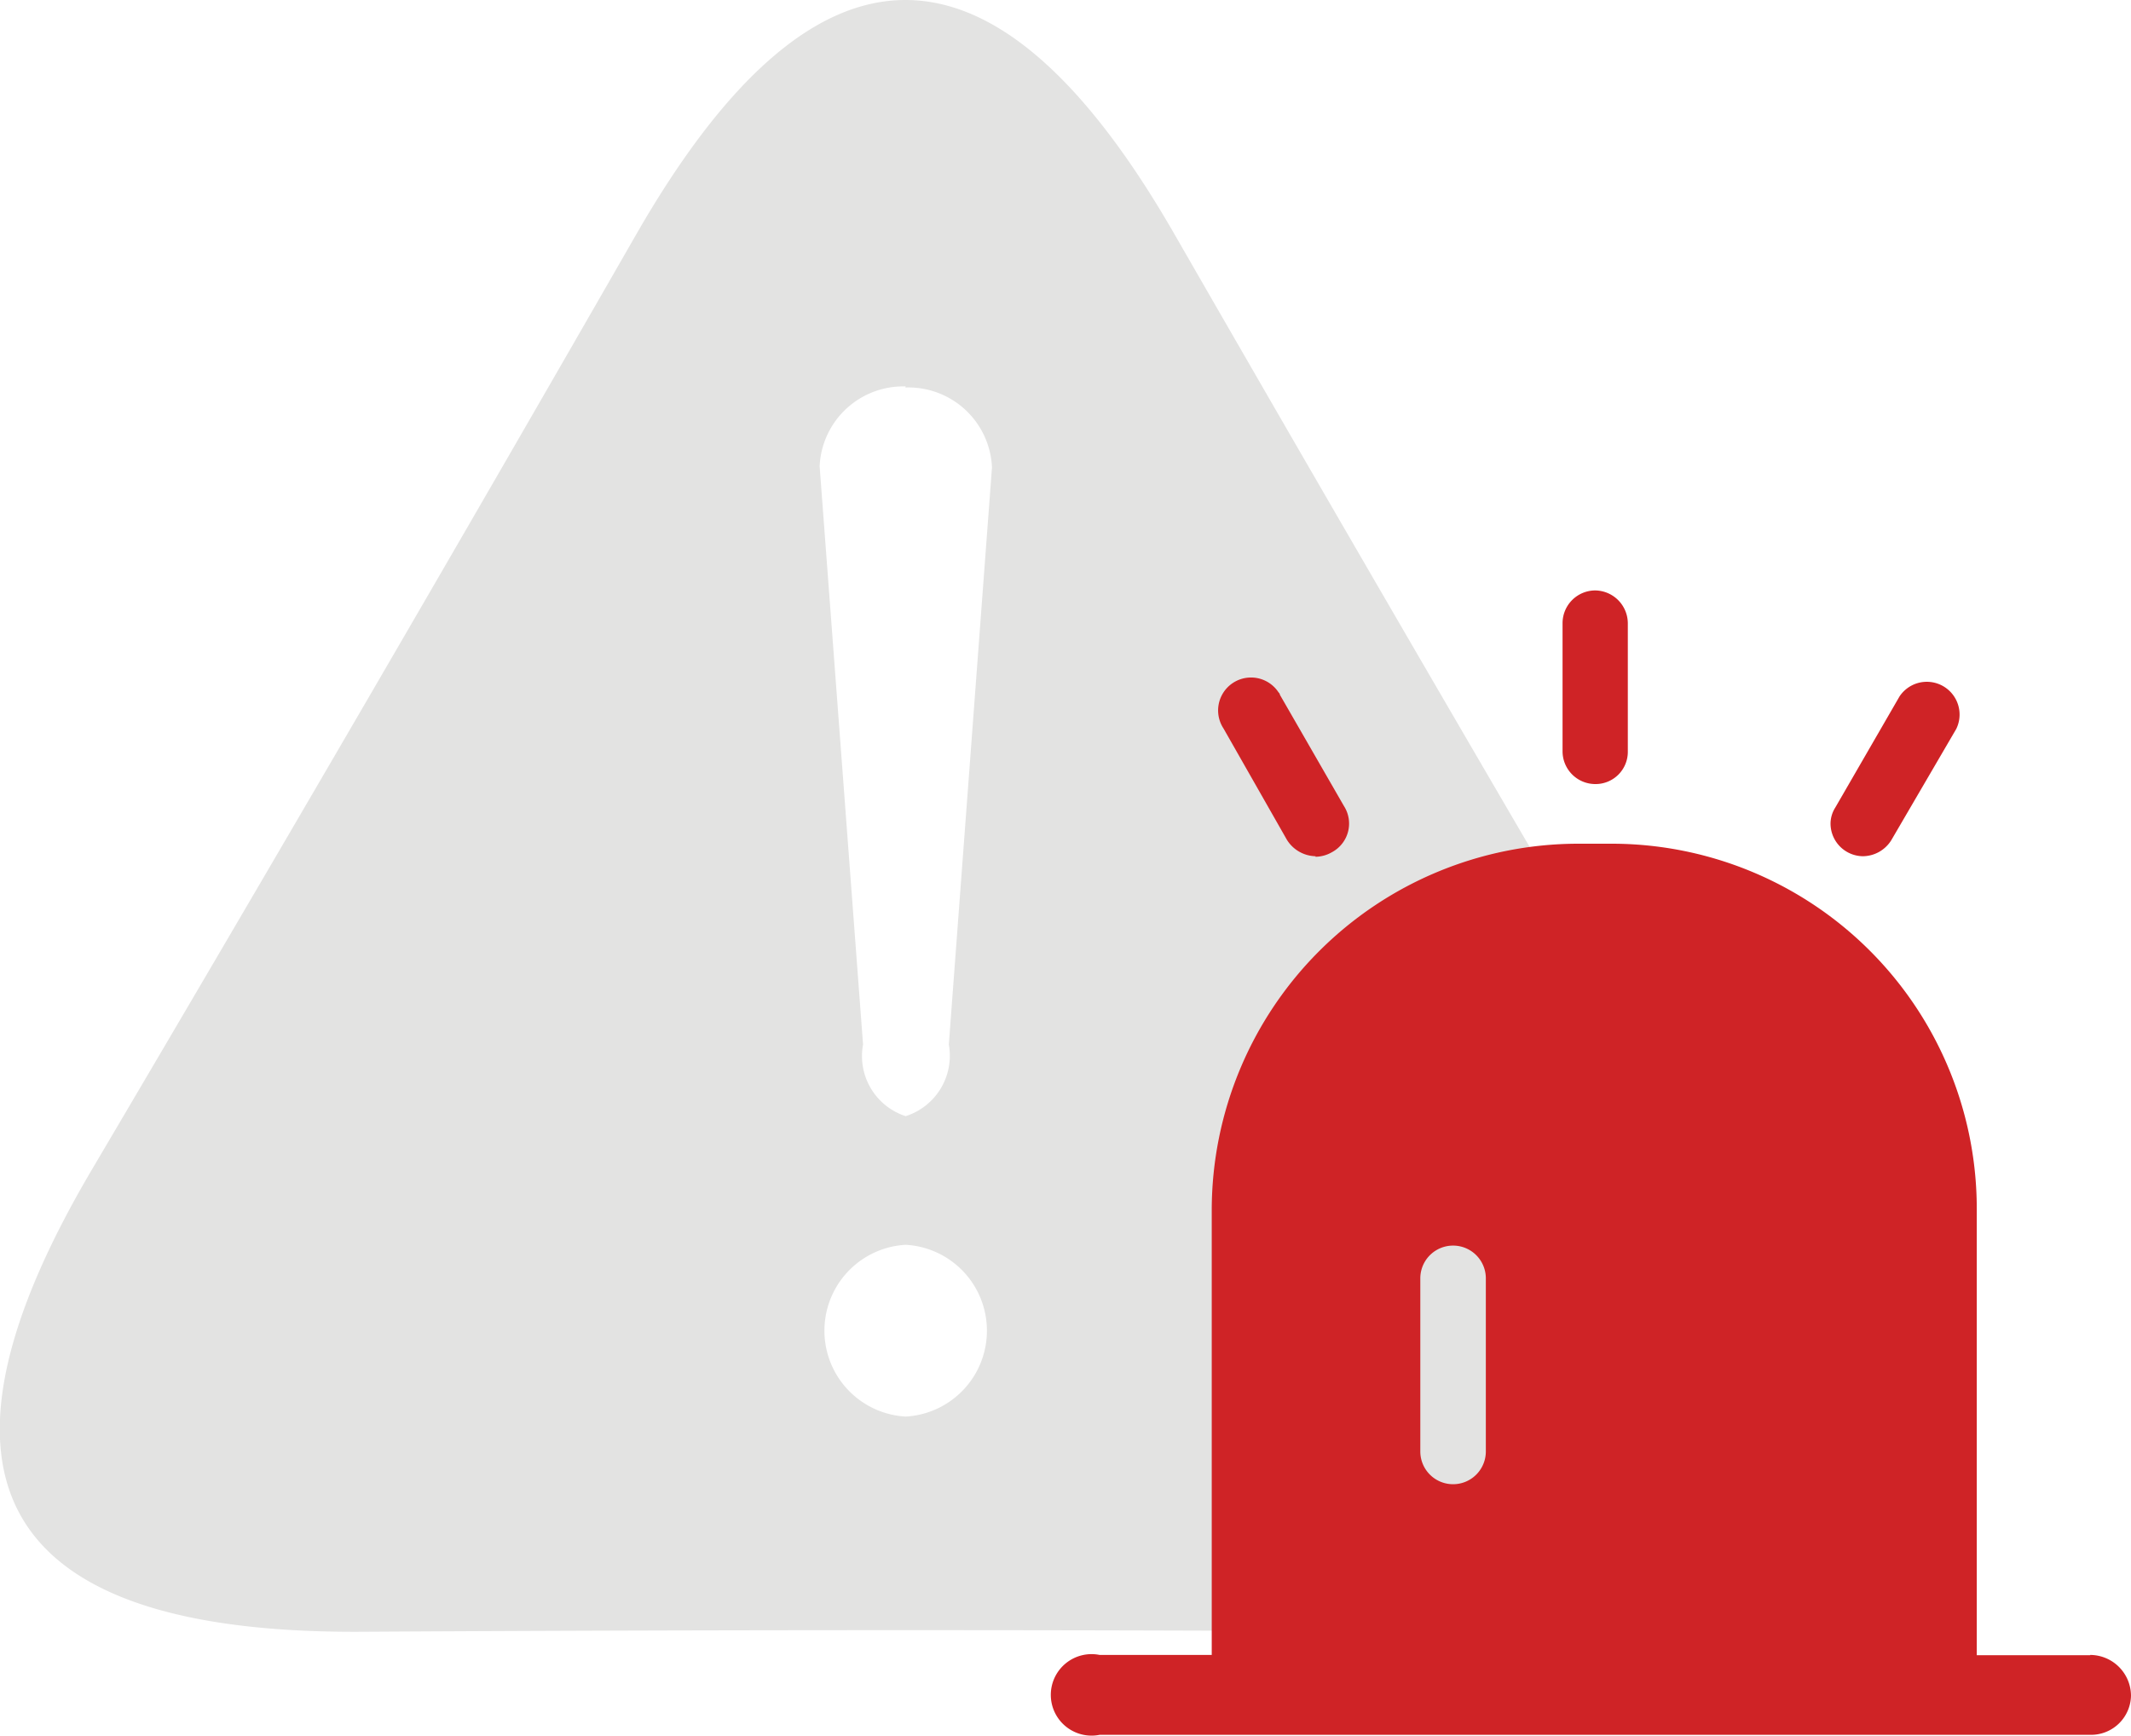
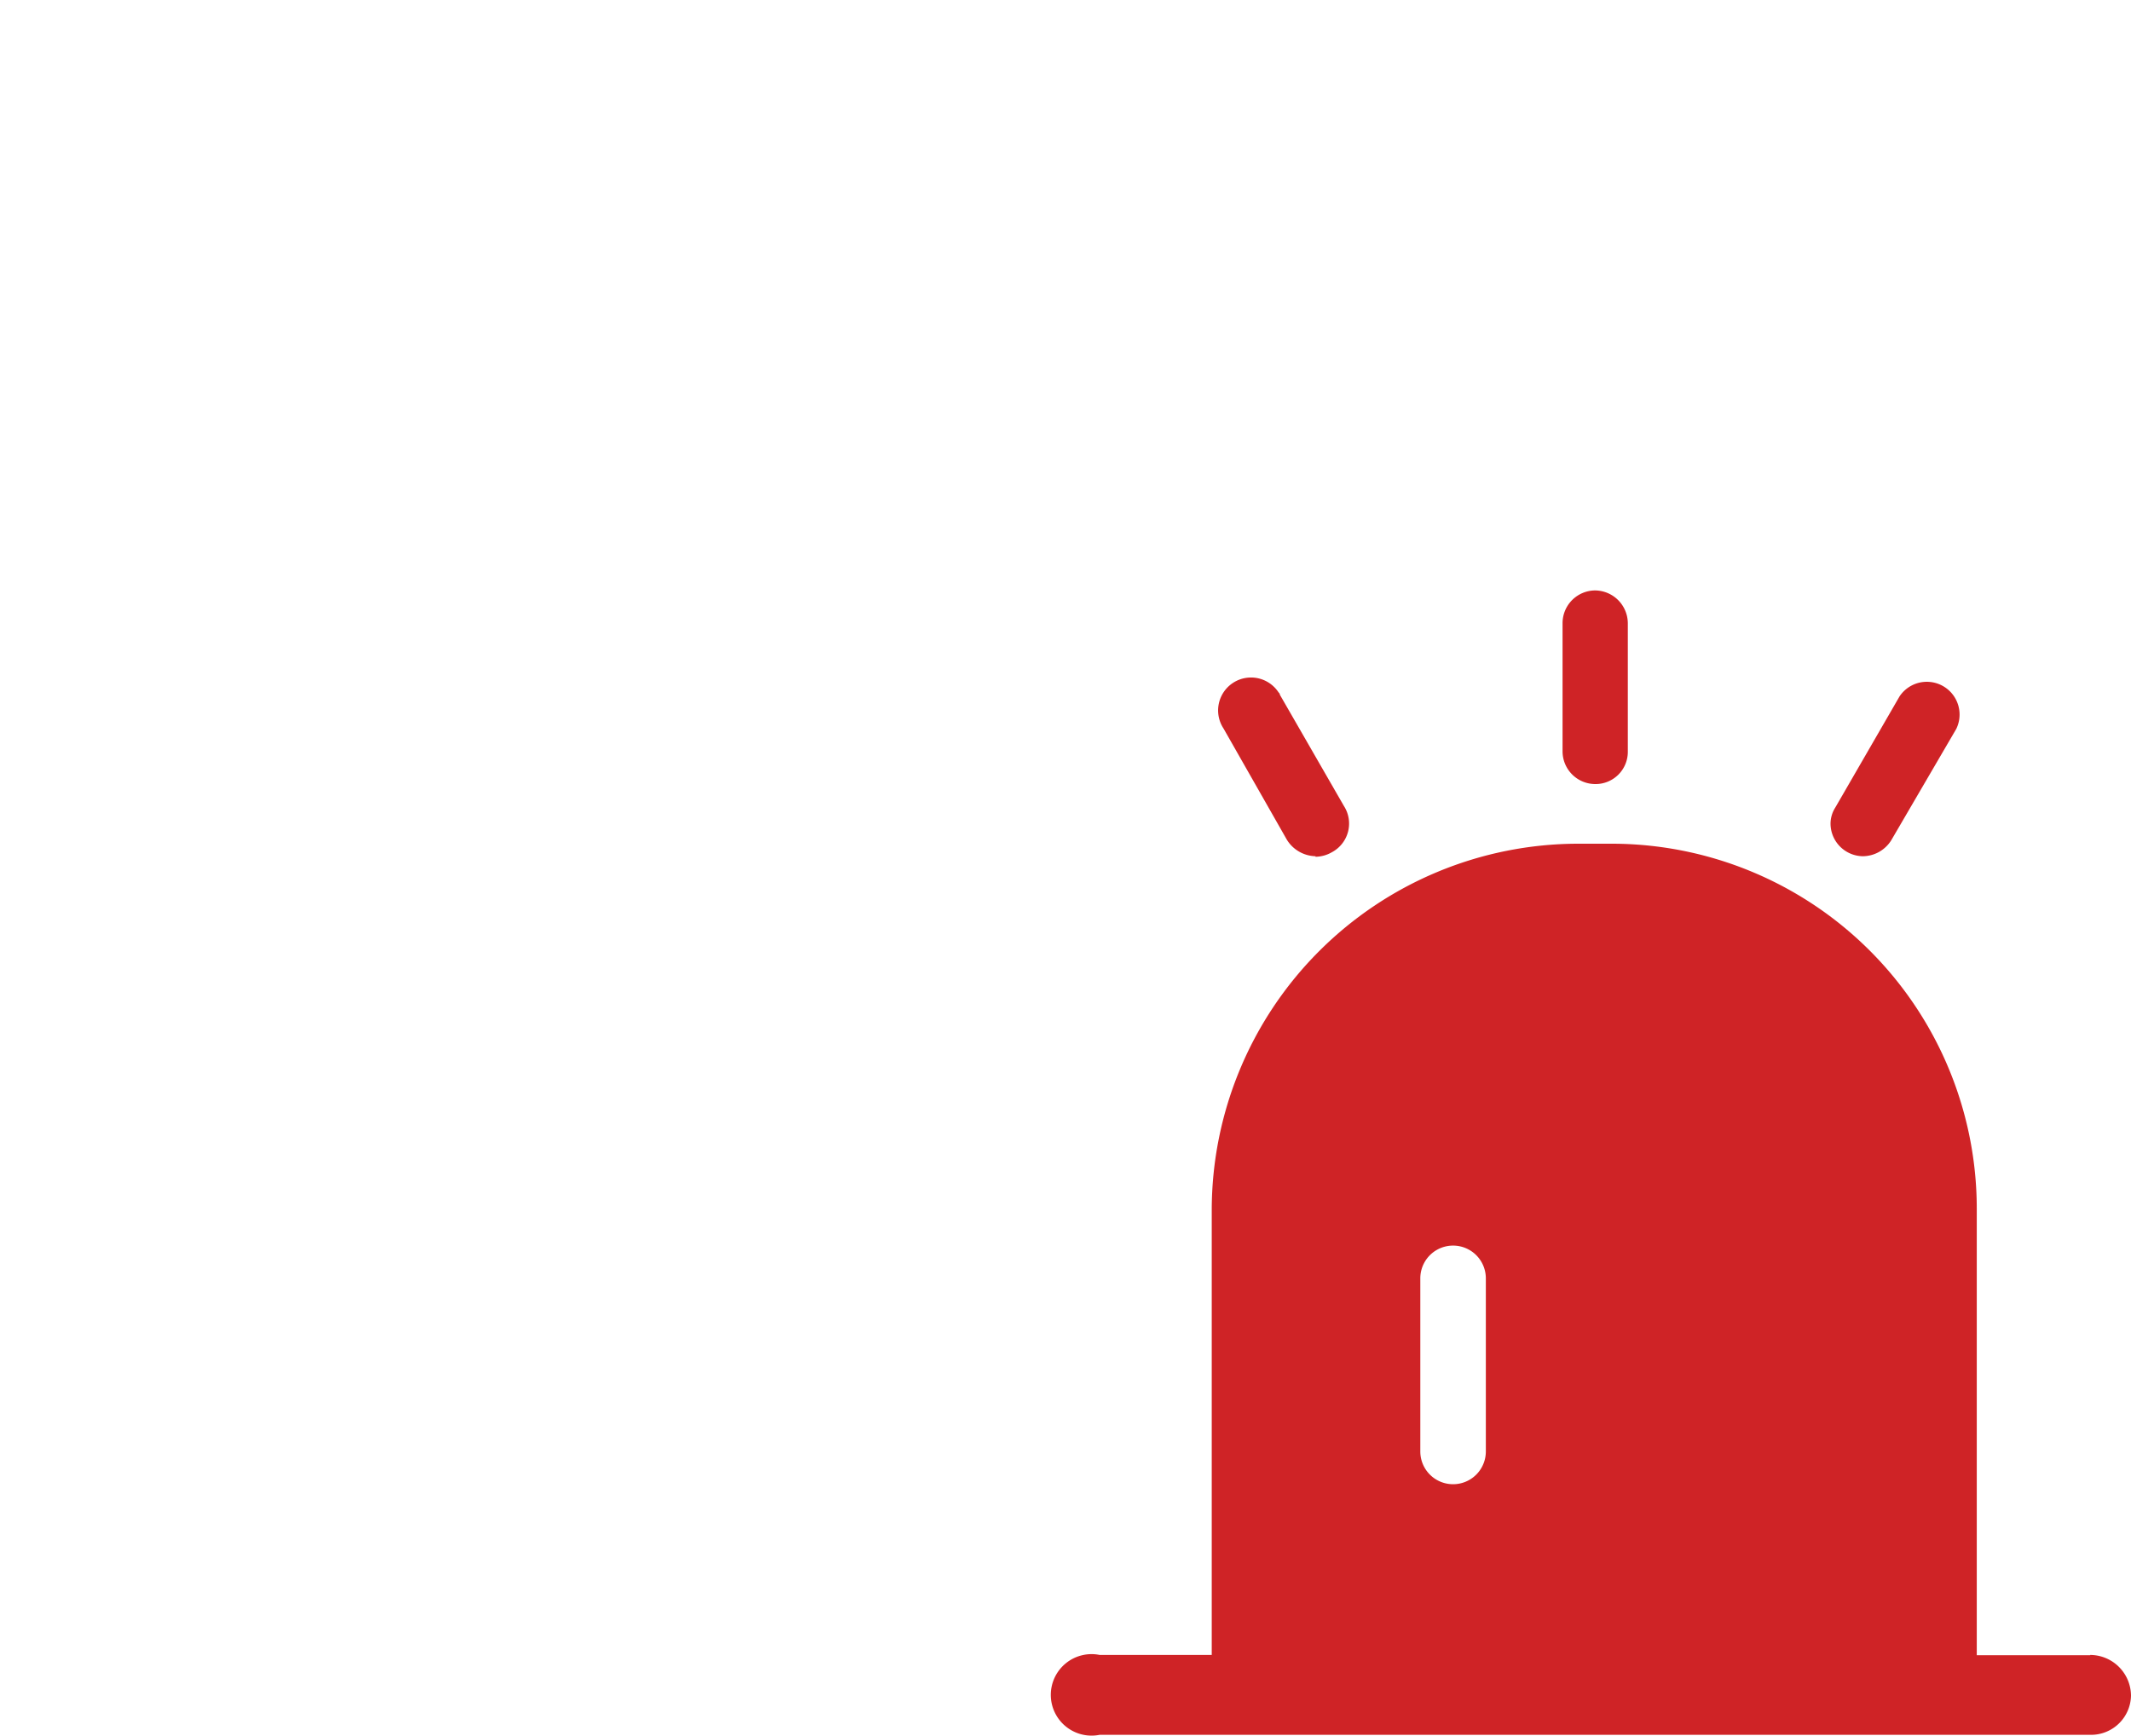
<svg xmlns="http://www.w3.org/2000/svg" viewBox="0 0 80 65.19">
  <defs>
    <style>.cls-1{fill:#e3e3e2;}.cls-2{fill:#cf2326;}</style>
  </defs>
  <g id="图层_2" data-name="图层 2">
    <g id="图层_1-2" data-name="图层 1">
-       <path class="cls-1" d="M54.42,61.27q-20.41-.12-40.85,0T3.46,43.9Q13.77,26.43,23.88,8.81t20.22,0Q54.21,26.39,64.52,43.9T54.42,61.27ZM34,14.51a3.14,3.14,0,0,0-3.23,3L32.4,39.22A2.37,2.37,0,0,0,34,41.91a2.38,2.38,0,0,0,1.62-2.69l1.62-21.67a3.14,3.14,0,0,0-3.25-3Zm0,32.23h0a3.23,3.23,0,0,0,0,6.45h0a3.23,3.23,0,0,0,0-6.45Z" />
      <path class="cls-2" d="M59.88,29.44a1.23,1.23,0,0,1-1.22-1.23V23.4a1.23,1.23,0,0,1,1.22-1.23,1.24,1.24,0,0,1,1.23,1.23v4.81a1.21,1.21,0,0,1-1.23,1.23ZM49.39,32.15a1.3,1.3,0,0,1-1.08-.62l-2.38-4.18A1.23,1.23,0,1,1,48,26a.14.14,0,0,1,.05.09l2.4,4.17A1.22,1.22,0,0,1,50,32a1.26,1.26,0,0,1-.62.17Zm20.56,0a1.23,1.23,0,0,1-1.23-1.23,1.14,1.14,0,0,1,.18-.6l2.41-4.17a1.23,1.23,0,0,1,2.13,1.22L71,31.55a1.27,1.27,0,0,1-1.08.6Zm8.52,30H74.21V45.45a13.71,13.71,0,0,0-13.7-13.77H59.24A13.77,13.77,0,0,0,45.49,45.42V62.14H41.28a1.53,1.53,0,1,0,0,3H78.49A1.5,1.5,0,0,0,80,63.67a1.54,1.54,0,0,0-1.53-1.53ZM55.78,54.5a1.23,1.23,0,0,1-2.46,0V48a1.23,1.23,0,0,1,2.46,0Z" />
    </g>
  </g>
</svg>